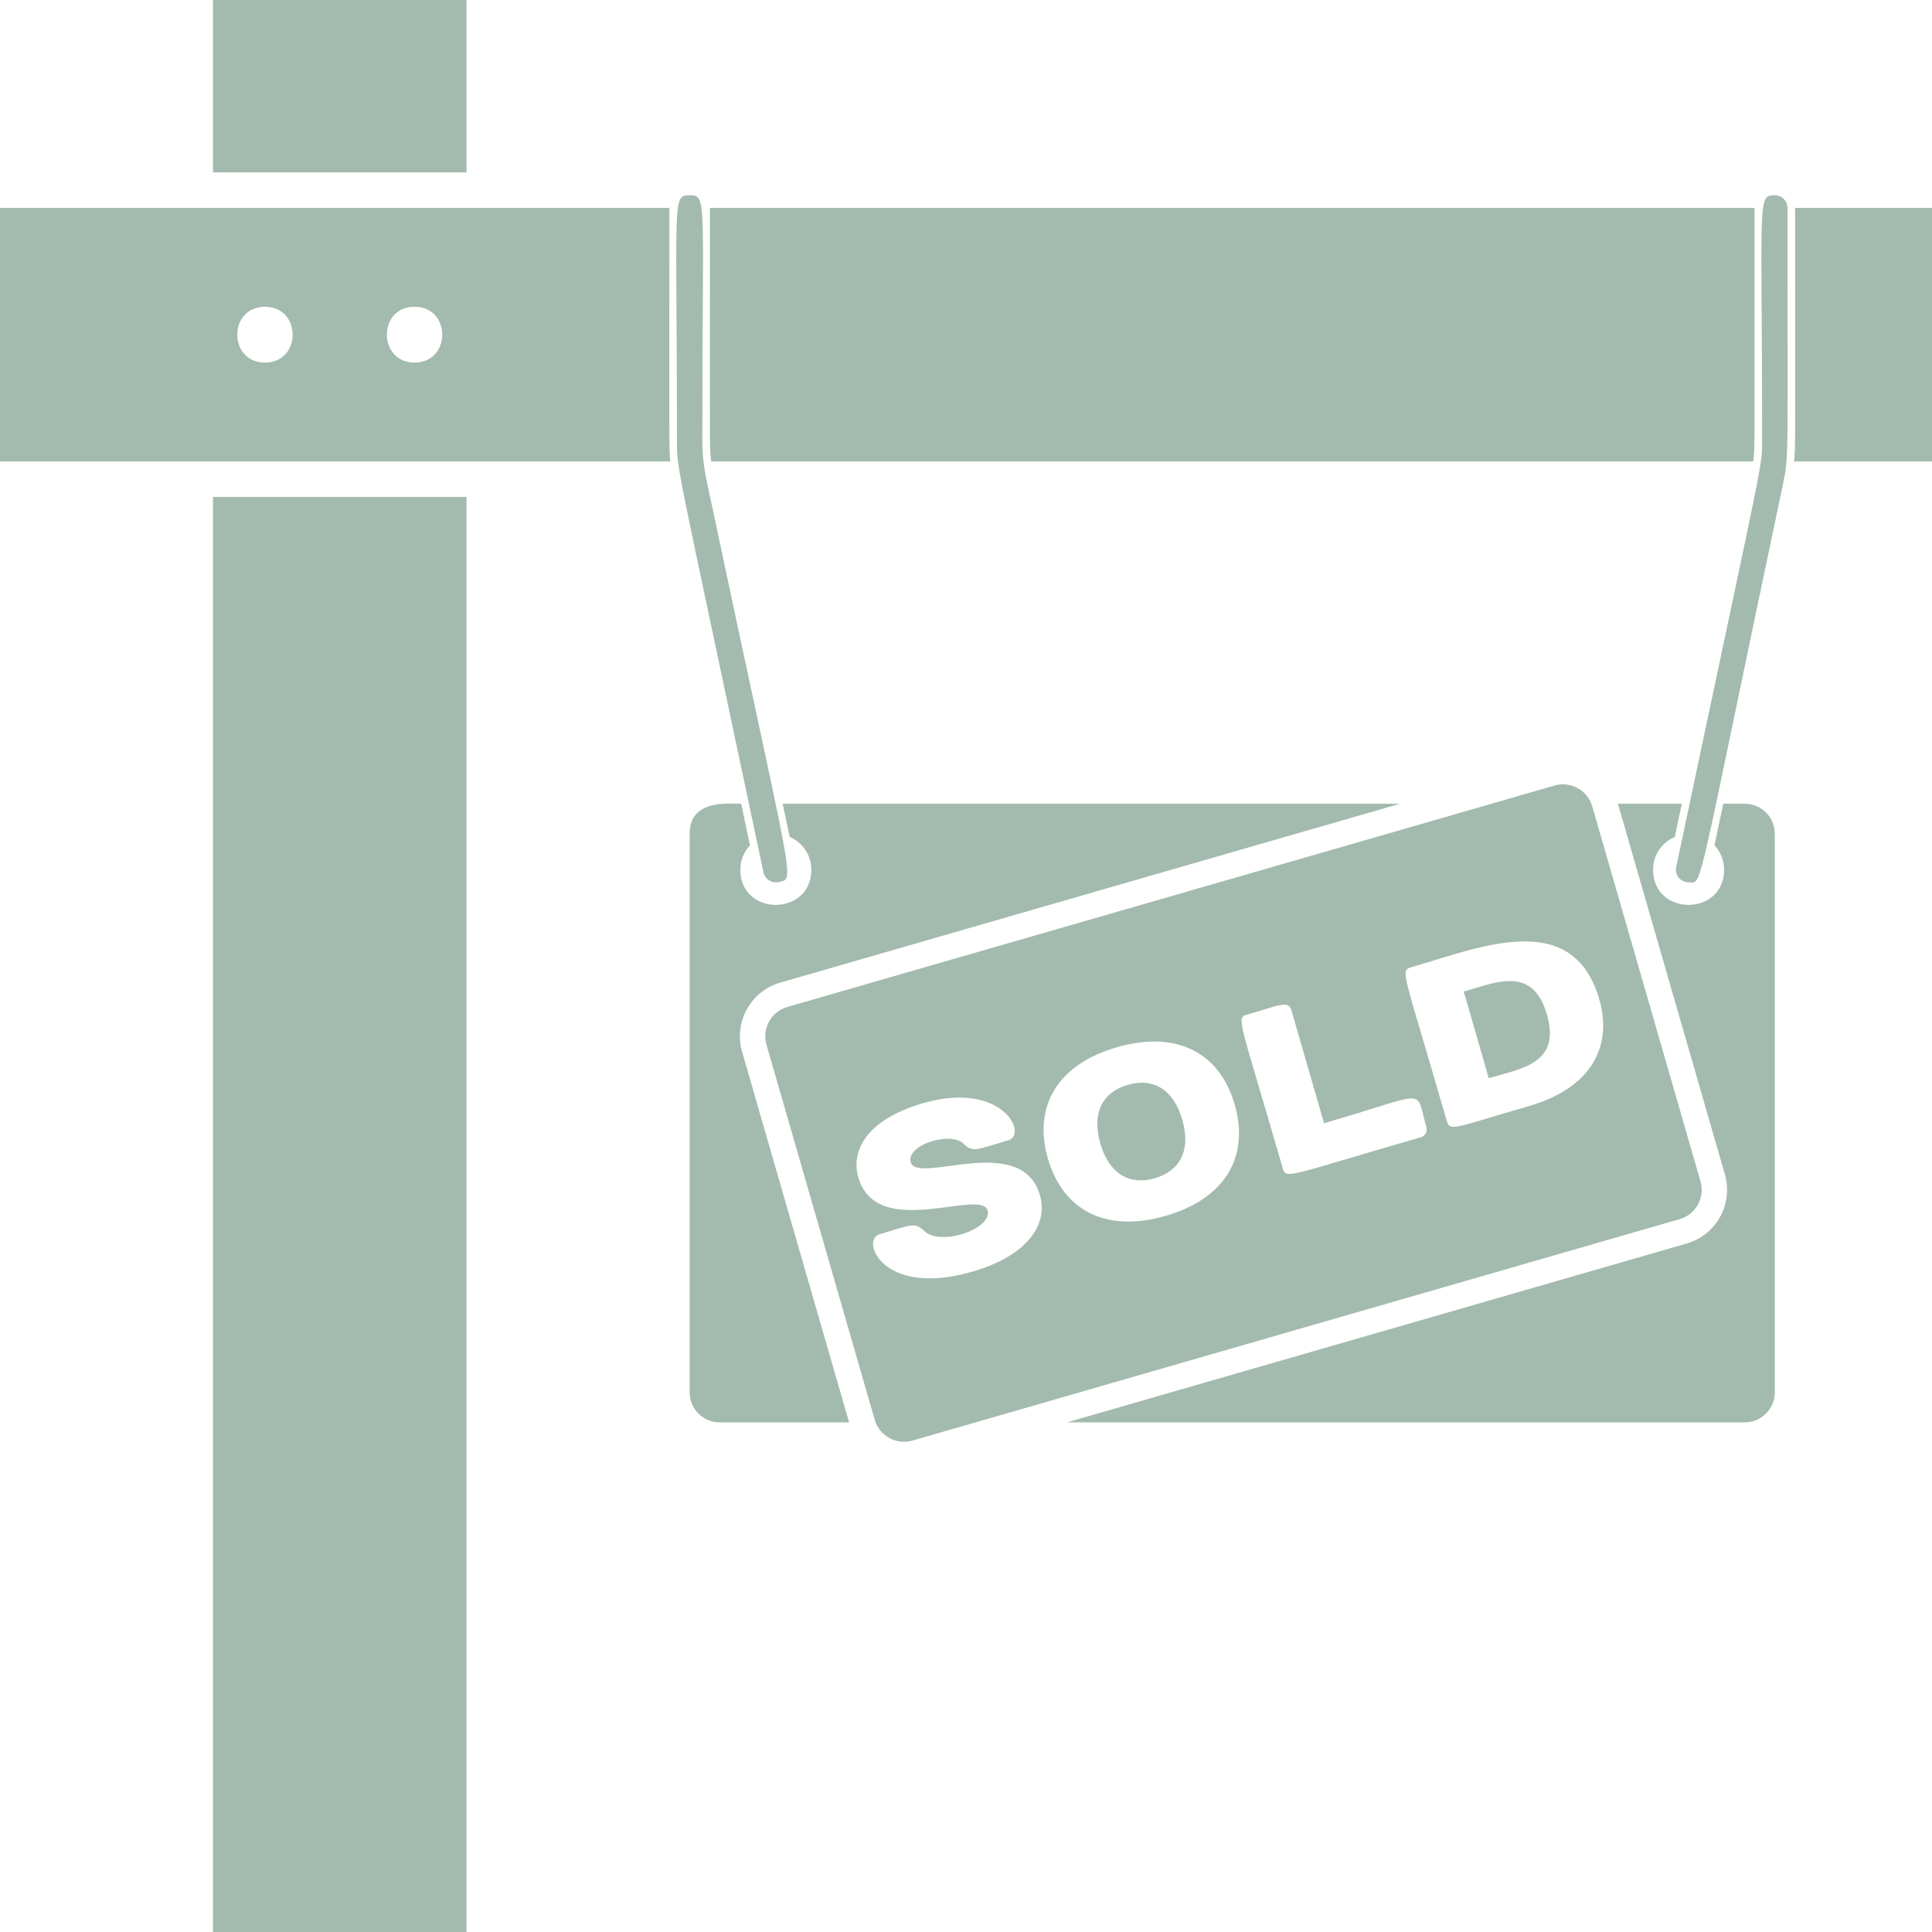
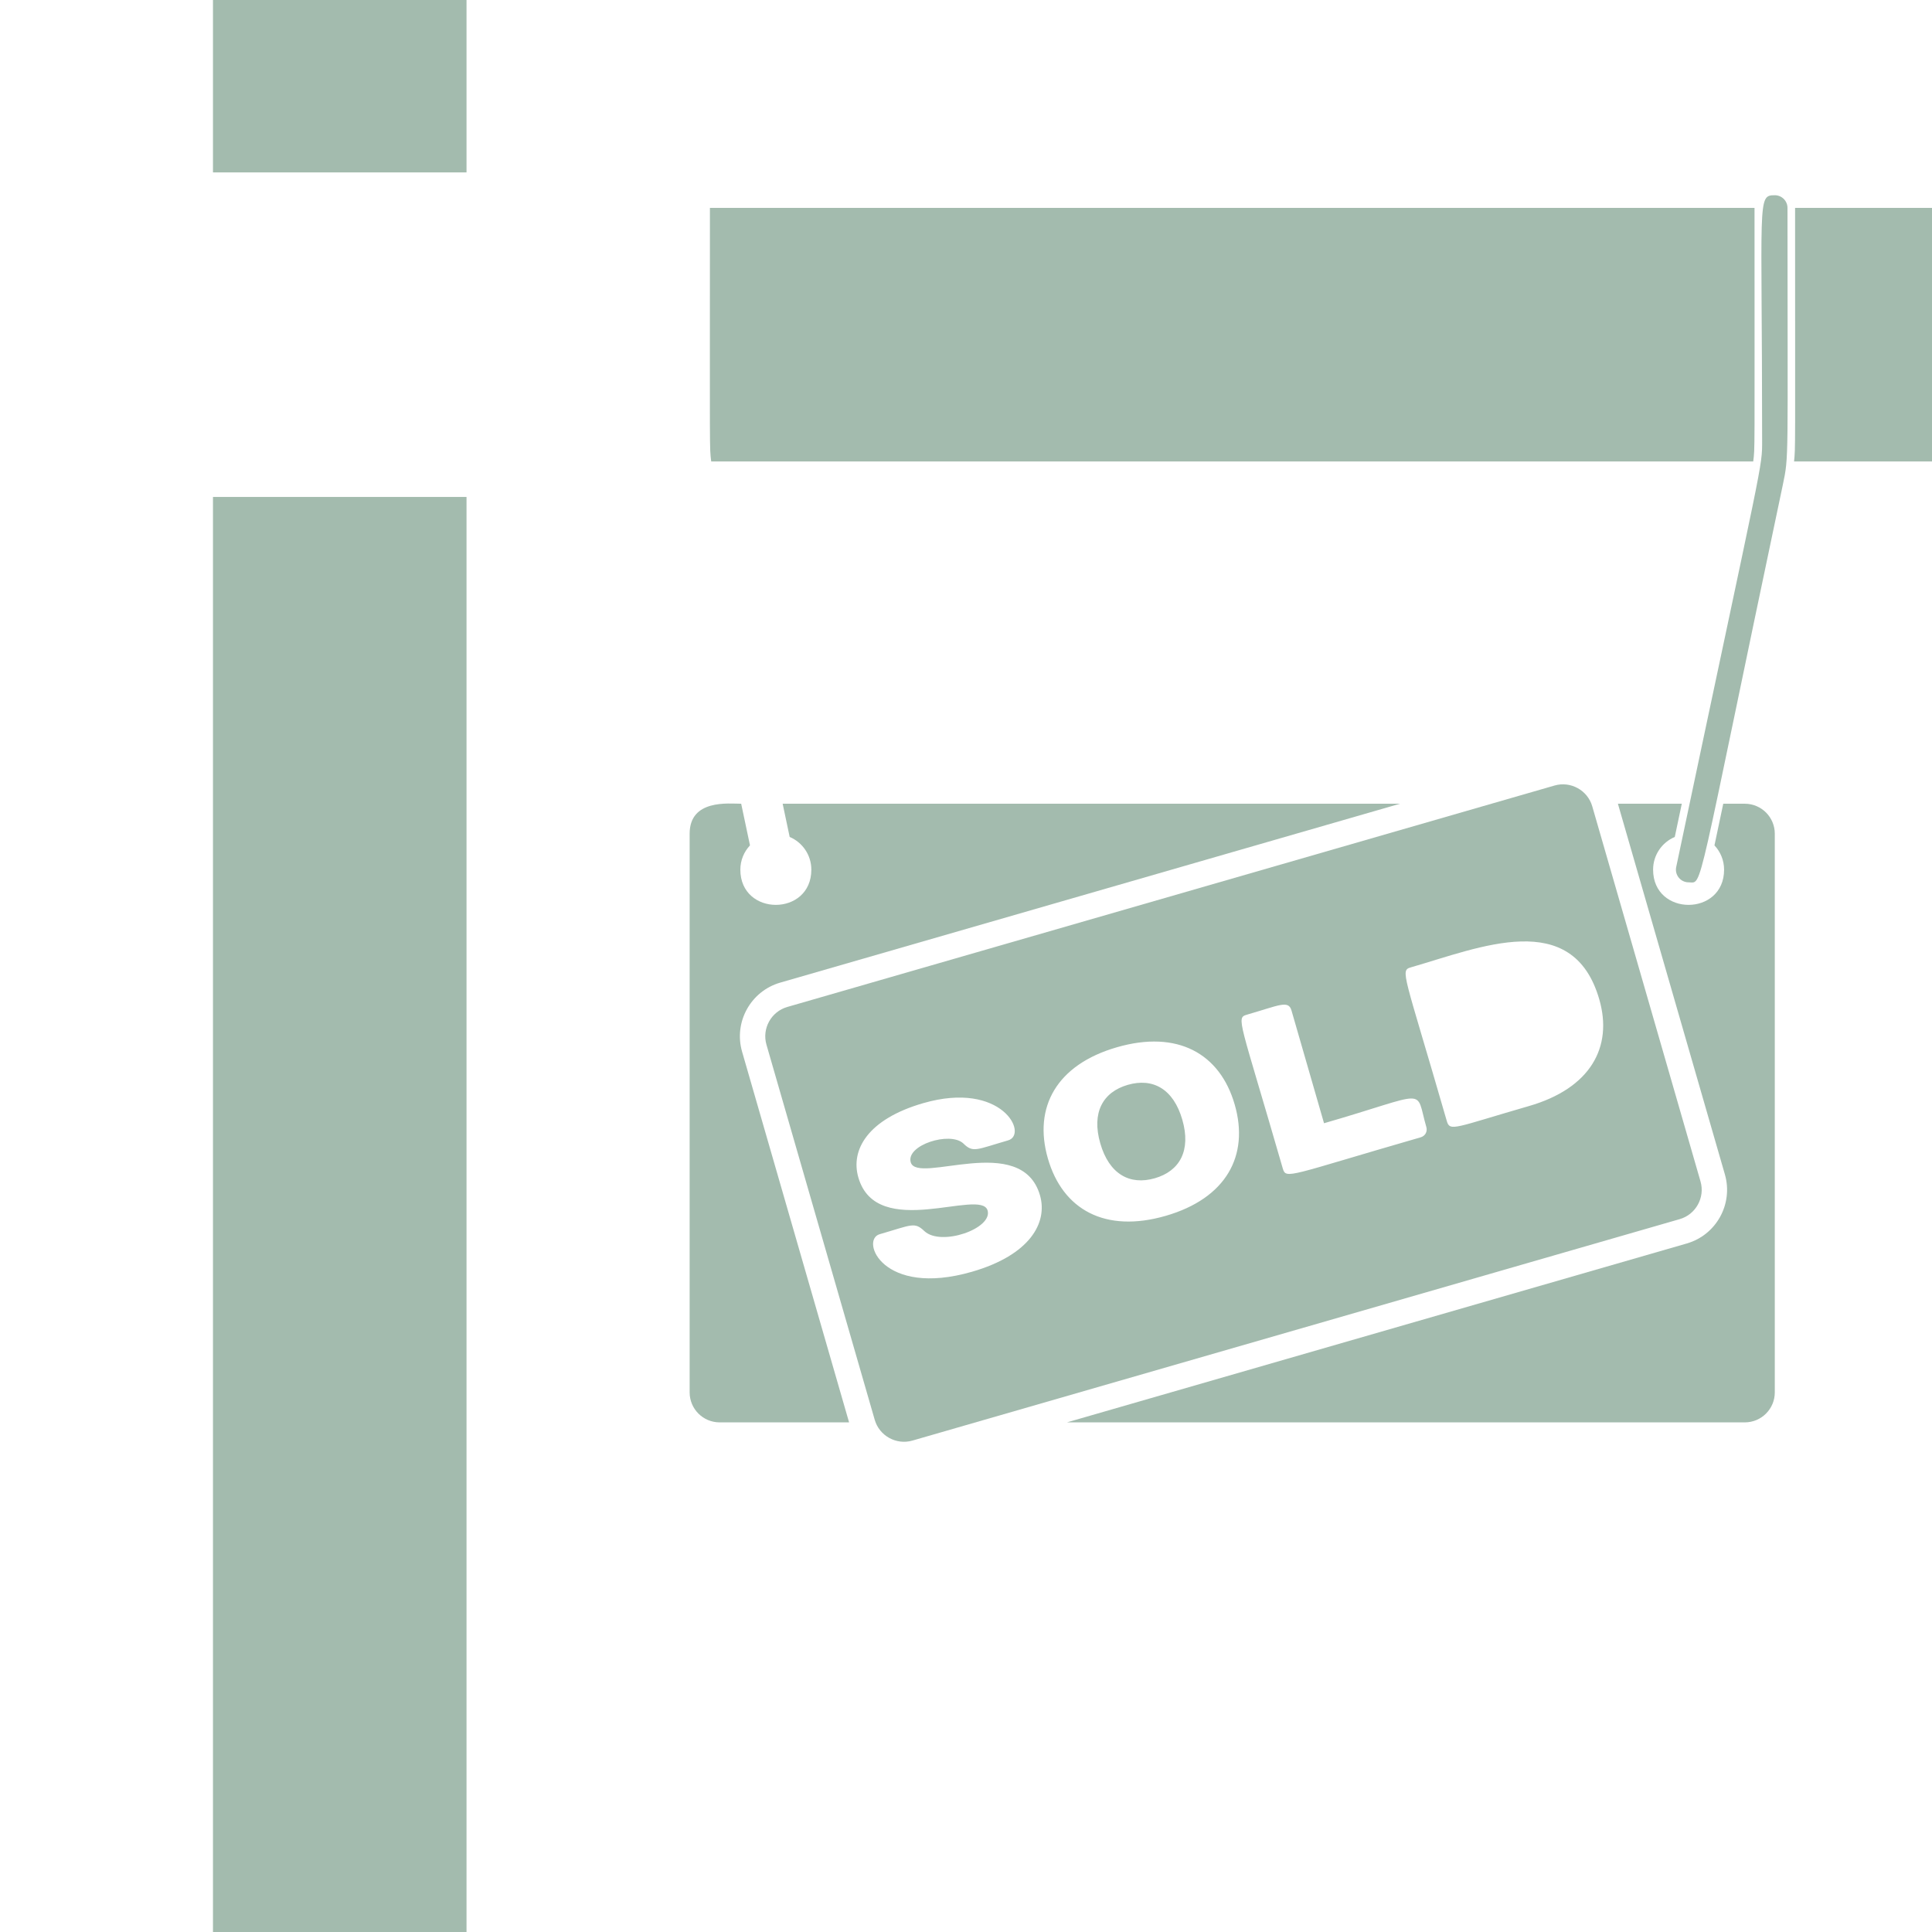
<svg xmlns="http://www.w3.org/2000/svg" fill="#a3bbae" height="612" preserveAspectRatio="xMidYMid meet" version="1" viewBox="0.0 0.0 612.0 612.0" width="612" zoomAndPan="magnify">
  <g id="change1_1">
    <path d="M 147.781 0 L 67.465 0 L 67.465 54.613 L 147.781 54.613 L 147.781 0" fill="inherit" />
    <path d="M 67.465 612 L 147.781 612 L 147.781 157.418 L 67.465 157.418 L 67.465 612" fill="inherit" />
    <path d="M 225.289 146.172 L 555.371 146.172 C 555.93 141.398 555.781 146.66 555.781 65.859 L 224.883 65.859 C 224.883 145.586 224.723 141.312 225.289 146.172" fill="inherit" />
    <path d="M 568.305 146.172 L 612 146.172 L 612 65.859 L 568.629 65.859 C 568.629 145.027 568.77 141.312 568.305 146.172" fill="inherit" />
-     <path d="M 212.359 146.172 C 211.891 141.281 212.031 145.195 212.031 65.859 L 0 65.859 L 0 146.172 Z M 131.316 97.18 C 142.996 97.18 143.012 114.852 131.316 114.852 C 119.637 114.852 119.617 97.18 131.316 97.18 Z M 83.93 97.18 C 95.609 97.18 95.625 114.852 83.93 114.852 C 72.25 114.852 72.23 97.18 83.93 97.18" fill="inherit" />
    <path d="M 546.141 275.48 C 546.141 290.348 523.652 290.367 523.652 275.48 C 523.652 270.824 526.484 266.828 530.52 265.121 L 532.742 254.598 L 512.504 254.598 L 546.395 372.023 C 549.094 381.387 543.676 391.199 534.316 393.898 L 337.973 450.566 L 552.699 450.566 C 557.949 450.566 562.203 446.312 562.203 441.062 L 562.203 264.102 C 562.203 258.855 557.949 254.598 552.699 254.598 L 545.875 254.598 L 543.09 267.793 C 544.977 269.805 546.141 272.504 546.141 275.48" fill="inherit" />
    <path d="M 247.148 311.266 L 443.492 254.598 L 247.922 254.598 L 250.145 265.121 C 254.176 266.828 257.008 270.824 257.008 275.48 C 257.008 290.348 234.52 290.367 234.52 275.48 C 234.52 272.504 235.684 269.805 237.574 267.793 L 234.785 254.598 C 230.871 254.598 218.457 253.086 218.457 264.102 L 218.457 441.062 C 218.457 446.312 222.711 450.566 227.961 450.566 L 268.965 450.566 L 235.07 333.141 C 232.371 323.781 237.789 313.969 247.148 311.266" fill="inherit" />
-     <path d="M 222.473 139.434 C 222.473 63 224.148 61.844 218.457 61.844 C 212.766 61.844 214.441 63.02 214.441 139.434 C 214.441 149.266 213.746 143.312 241.836 276.309 C 242.293 278.484 244.43 279.867 246.594 279.41 C 252.207 278.223 251.434 282.895 223.777 151.938 C 222.91 147.836 222.473 143.629 222.473 139.434" fill="inherit" />
    <path d="M 562.203 61.844 C 556.512 61.844 558.188 63.02 558.188 139.434 C 558.188 148.438 558.801 142.859 530.969 274.648 C 530.441 277.145 532.344 279.496 534.902 279.496 C 539.543 279.496 536.75 286.145 564.742 153.598 C 566.715 144.246 566.223 146.707 566.223 65.859 C 566.223 63.641 564.422 61.844 562.203 61.844" fill="inherit" />
-     <path d="M 538.676 374.25 L 504.379 255.414 C 502.91 250.324 497.539 247.359 492.445 248.828 L 249.375 318.98 C 244.281 320.453 241.316 325.82 242.789 330.914 L 277.086 449.75 C 278.555 454.844 283.926 457.805 289.02 456.336 L 532.09 386.184 C 537.184 384.715 540.145 379.344 538.676 374.25 Z M 307.887 402.855 C 279.562 411.027 272.422 392.758 278.652 390.961 C 288.859 388.016 289.668 386.973 292.836 389.996 C 298.113 394.902 314.496 389.191 312.84 383.441 C 310.754 376.223 277.727 393.184 271.895 372.973 C 269.395 364.312 274.785 354.547 292.469 349.441 C 317.438 342.234 325.852 359.355 319.332 361.238 C 309.289 364.137 308.246 365.27 305.145 362.203 C 300.949 358.301 286.918 362.719 288.496 368.184 C 290.578 375.398 323.605 358.438 329.438 378.648 C 331.938 387.312 326.289 397.543 307.887 402.855 Z M 369.238 385.148 C 350.109 390.668 336.625 383.223 331.938 366.98 C 327.25 350.742 334.695 337.254 353.82 331.734 C 372.949 326.215 386.438 333.66 391.121 349.898 C 395.809 366.141 388.363 379.625 369.238 385.148 Z M 450.02 360.27 C 408.176 372.344 407.379 373.711 406.348 370.137 C 392.68 322.785 391.414 322.449 395.02 321.41 C 405.219 318.465 408.133 316.723 409.102 320.082 L 419.414 355.809 C 453.223 346.051 448.145 344.281 451.82 357.012 C 452.234 358.457 451.465 359.852 450.02 360.27 Z M 484.305 350.371 C 460.863 357.141 459.305 358.566 458.312 355.137 C 444.648 307.785 443.383 307.453 446.988 306.41 C 468.738 300.133 498.211 287.48 506.605 316.57 C 510.98 331.727 503.793 344.75 484.305 350.371" fill="inherit" />
-     <path d="M 463.676 314.105 L 471.59 341.531 C 482.594 338.355 494.43 336.684 490.008 321.359 C 485.52 305.82 474.051 311.109 463.676 314.105" fill="inherit" />
+     <path d="M 538.676 374.25 L 504.379 255.414 C 502.91 250.324 497.539 247.359 492.445 248.828 L 249.375 318.98 C 244.281 320.453 241.316 325.82 242.789 330.914 L 277.086 449.75 C 278.555 454.844 283.926 457.805 289.02 456.336 L 532.09 386.184 C 537.184 384.715 540.145 379.344 538.676 374.25 Z M 307.887 402.855 C 279.562 411.027 272.422 392.758 278.652 390.961 C 288.859 388.016 289.668 386.973 292.836 389.996 C 298.113 394.902 314.496 389.191 312.84 383.441 C 310.754 376.223 277.727 393.184 271.895 372.973 C 269.395 364.312 274.785 354.547 292.469 349.441 C 317.438 342.234 325.852 359.355 319.332 361.238 C 309.289 364.137 308.246 365.27 305.145 362.203 C 300.949 358.301 286.918 362.719 288.496 368.184 C 290.578 375.398 323.605 358.438 329.438 378.648 C 331.938 387.312 326.289 397.543 307.887 402.855 Z M 369.238 385.148 C 350.109 390.668 336.625 383.223 331.938 366.98 C 327.25 350.742 334.695 337.254 353.82 331.734 C 372.949 326.215 386.438 333.66 391.121 349.898 C 395.809 366.141 388.363 379.625 369.238 385.148 M 450.02 360.27 C 408.176 372.344 407.379 373.711 406.348 370.137 C 392.68 322.785 391.414 322.449 395.02 321.41 C 405.219 318.465 408.133 316.723 409.102 320.082 L 419.414 355.809 C 453.223 346.051 448.145 344.281 451.82 357.012 C 452.234 358.457 451.465 359.852 450.02 360.27 Z M 484.305 350.371 C 460.863 357.141 459.305 358.566 458.312 355.137 C 444.648 307.785 443.383 307.453 446.988 306.41 C 468.738 300.133 498.211 287.48 506.605 316.57 C 510.98 331.727 503.793 344.75 484.305 350.371" fill="inherit" />
    <path d="M 357.258 343.645 C 349.32 345.938 345.727 352.445 348.539 362.191 C 351.352 371.934 357.859 375.527 365.801 373.238 C 373.738 370.945 377.336 364.438 374.523 354.691 C 371.711 344.945 365.199 341.352 357.258 343.645" fill="inherit" />
  </g>
</svg>